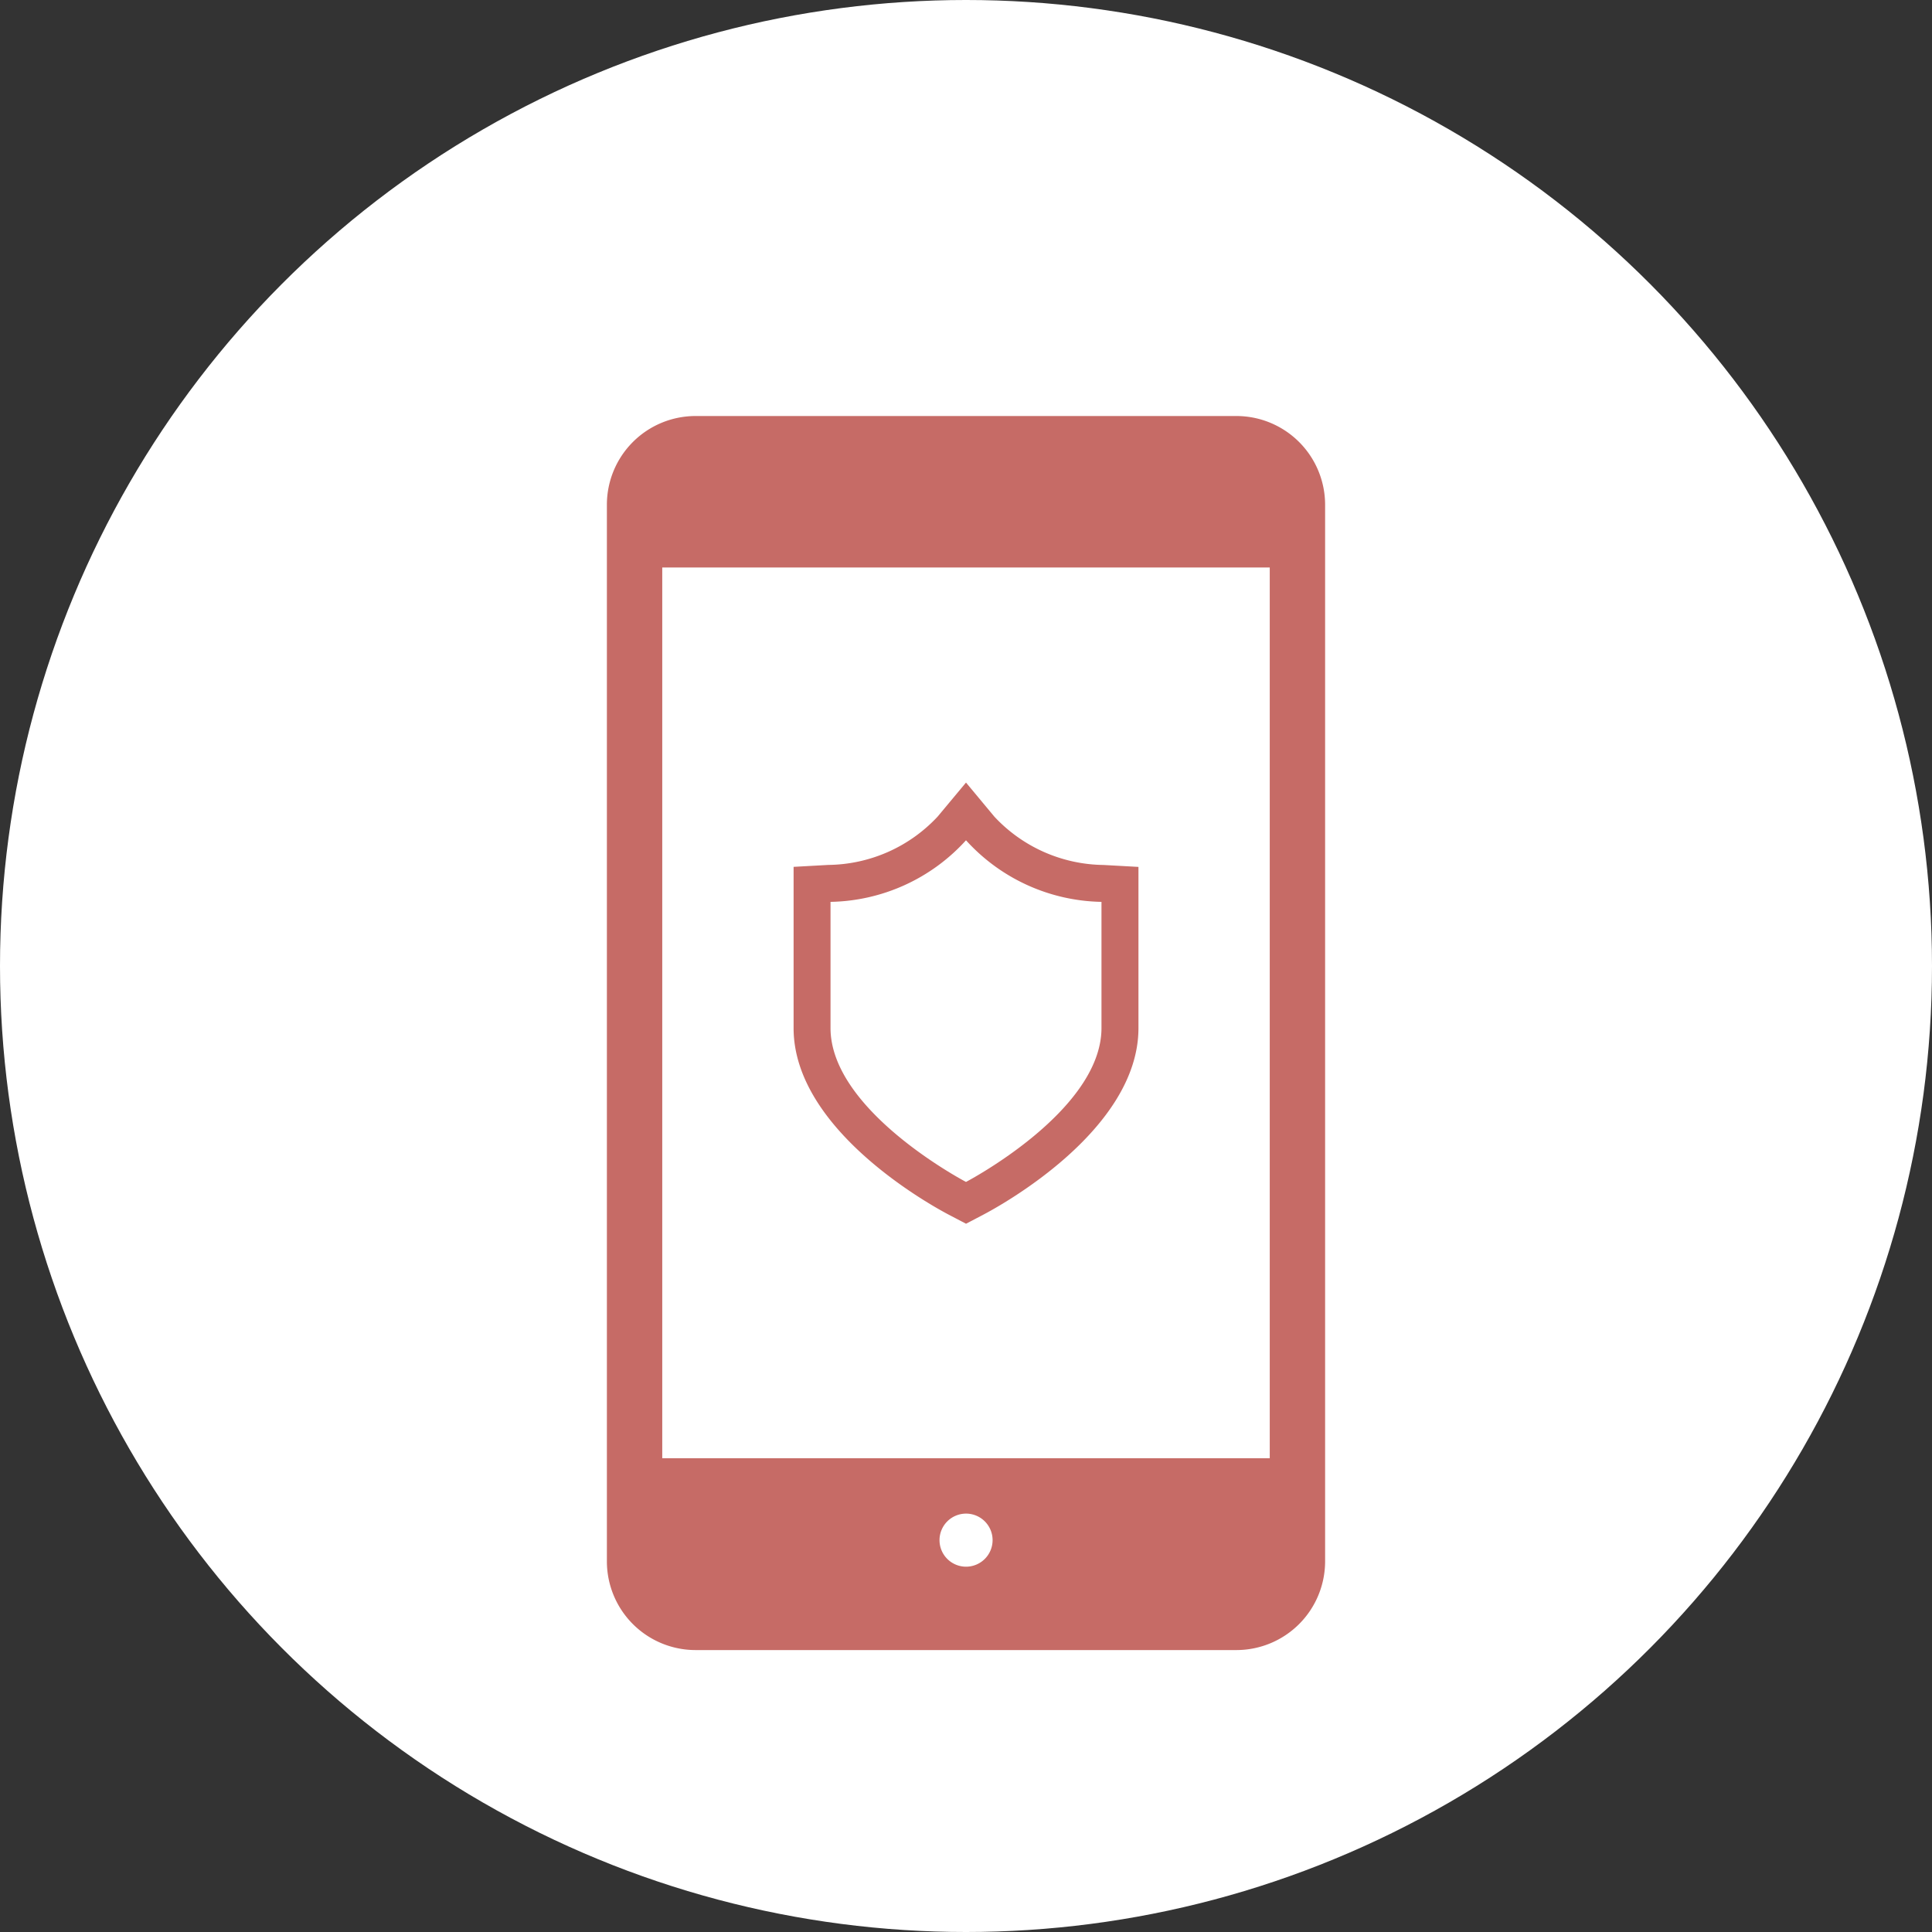
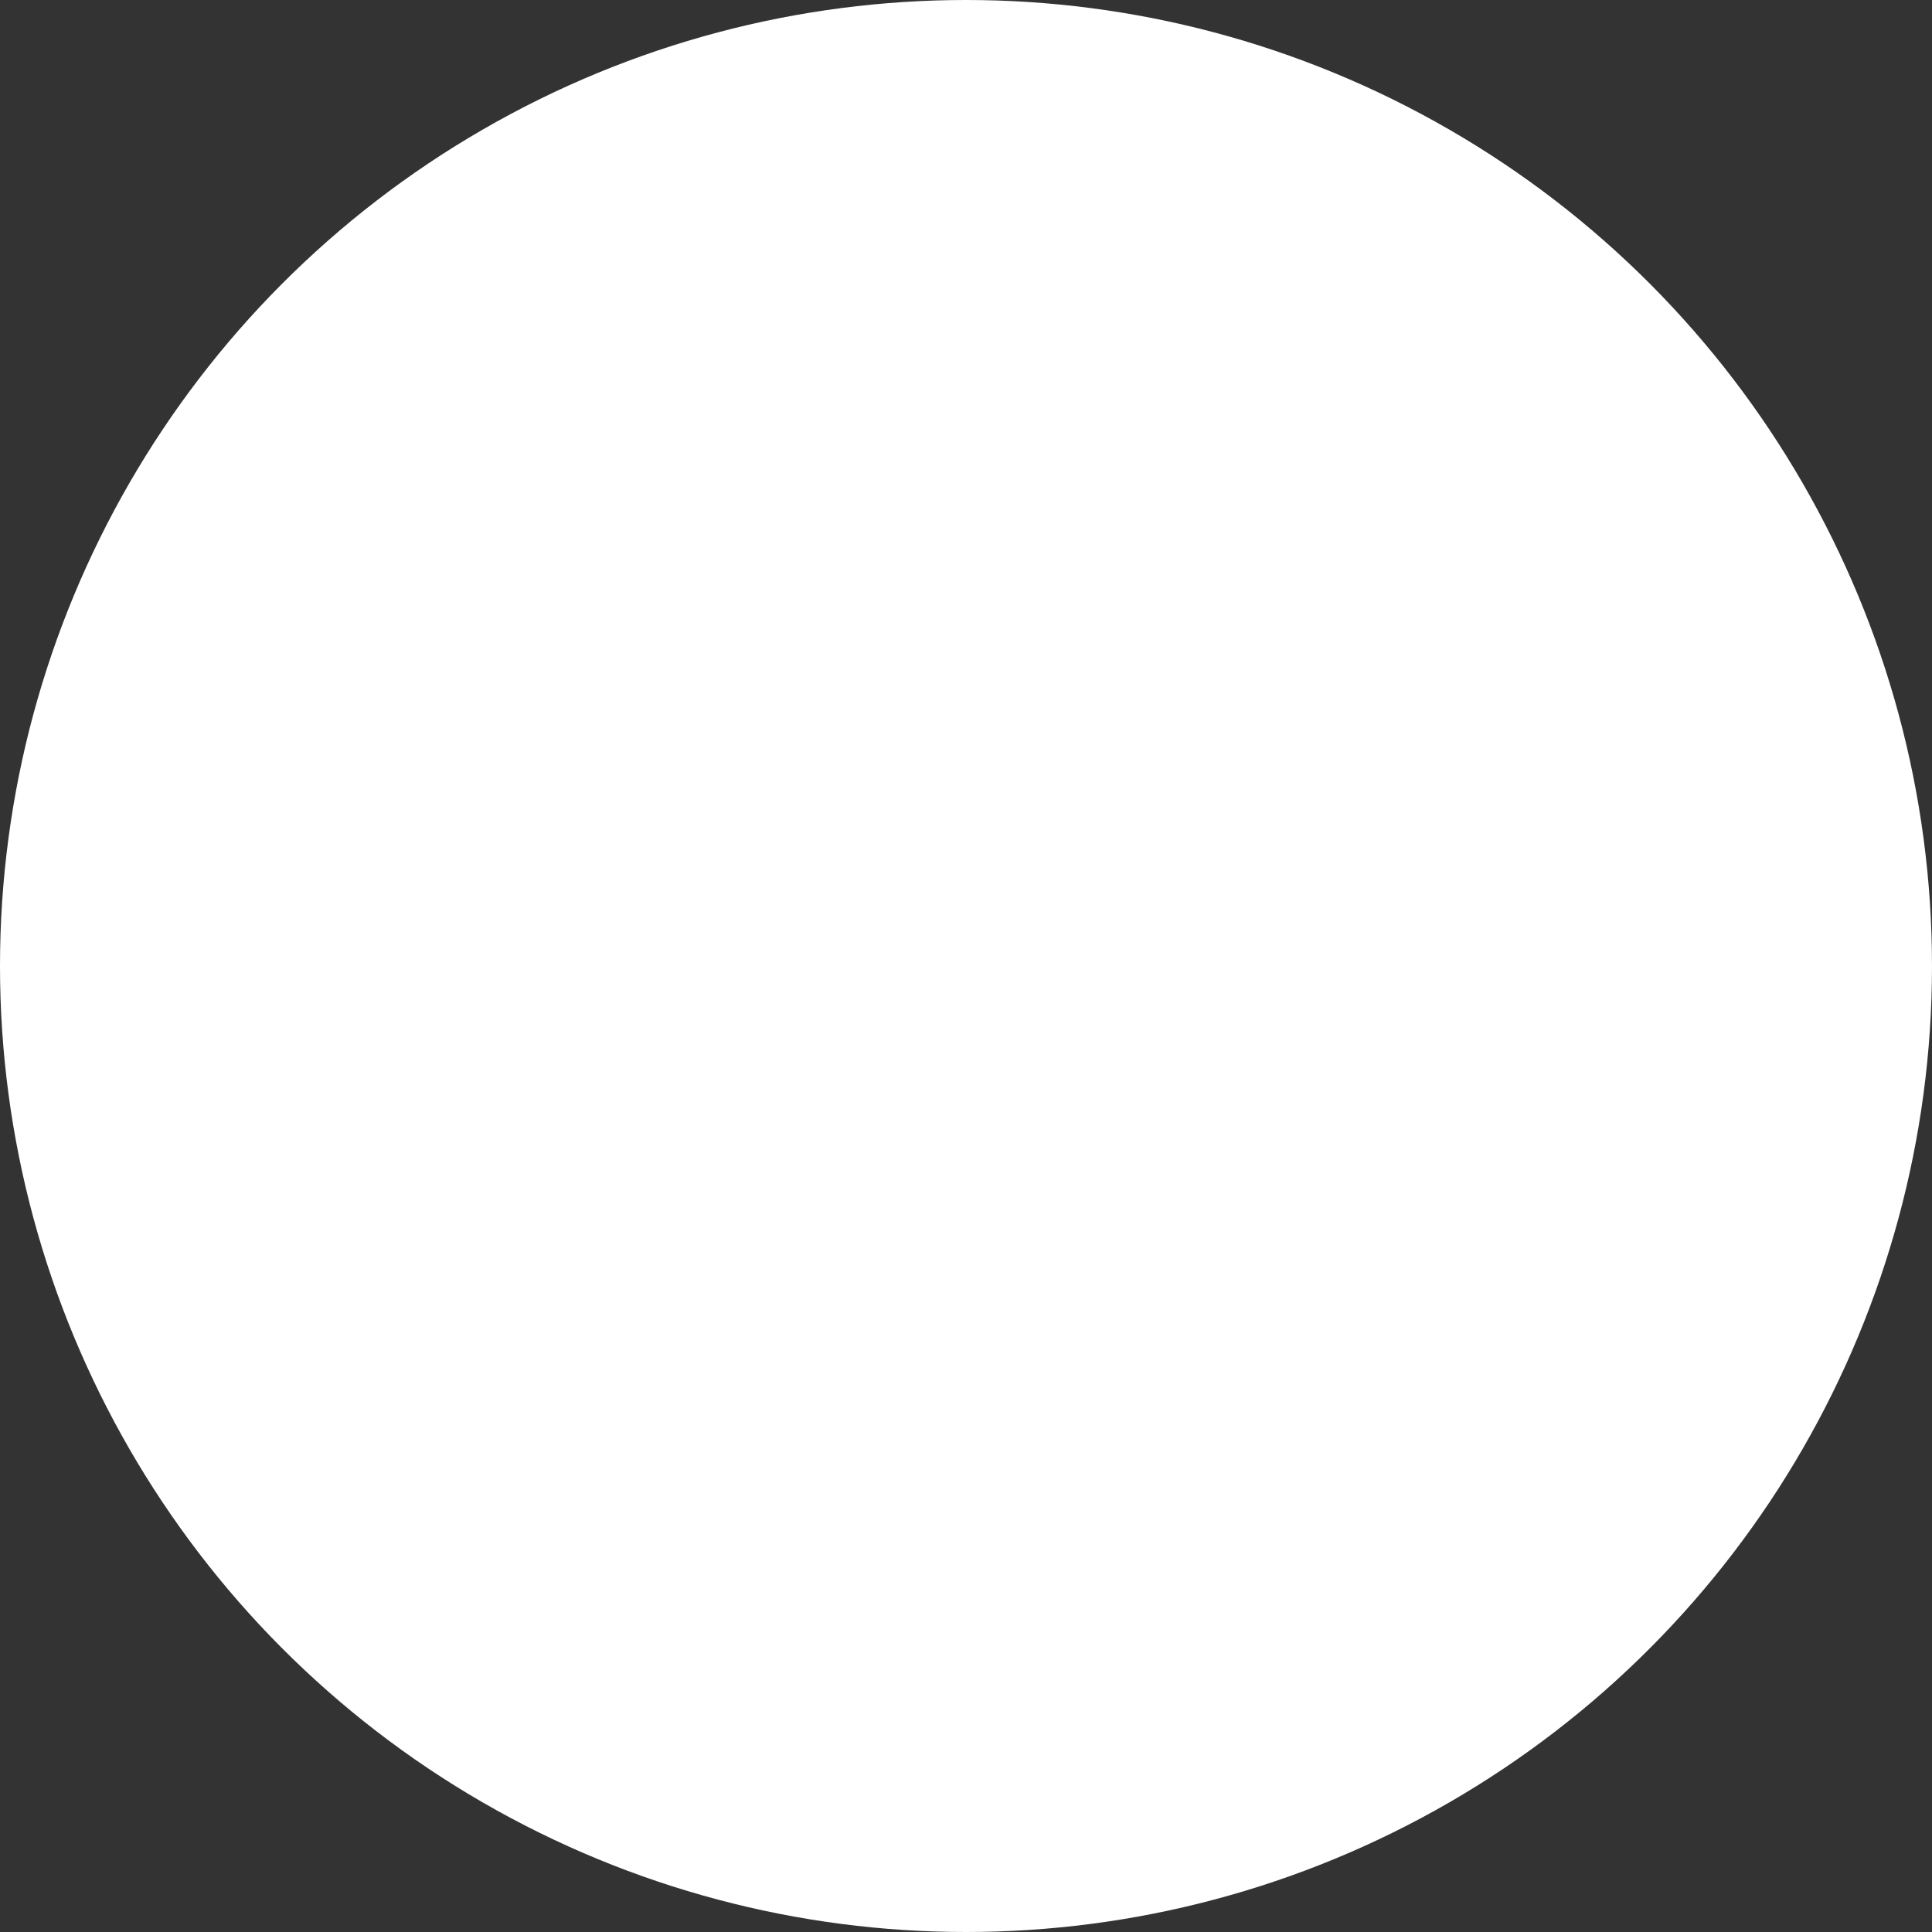
<svg xmlns="http://www.w3.org/2000/svg" width="72" height="72">
  <rect width="100%" height="100%" fill="#333333" stroke="none" />
  <defs>
    <style>.b{fill:#c66b66}</style>
  </defs>
  <g transform="translate(-8 -8)">
    <circle cx="36" cy="36" r="36" transform="translate(8 8)" fill="#fff" />
-     <path class="b" d="M54.083 23.504H33.917a3.306 3.306 0 00-3.3 3.3v39.389a3.306 3.306 0 003.3 3.3h20.166a3.308 3.308 0 003.3-3.3V26.804a3.308 3.308 0 00-3.3-3.3zM44.001 66.386a.989.989 0 11.99-.989.99.99 0 01-.99.989zm11.319-4.042H32.68V29.149h22.64z" />
-     <path class="b" d="M49.125 40.235a5.653 5.653 0 01-4.067-1.8L44 37.164l-1.058 1.269a5.652 5.652 0 01-4.067 1.8l-1.3.072v6.009c0 3.822 5.2 6.648 5.788 6.957l.638.334.638-.334c.592-.31 5.788-3.136 5.788-6.957v-6.007zM44 39.315a6.98 6.98 0 005.049 2.295v4.7c0 3.1-5.049 5.737-5.049 5.737s-5.049-2.639-5.049-5.737v-4.7A6.98 6.98 0 0044 39.315z" />
  </g>
</svg>